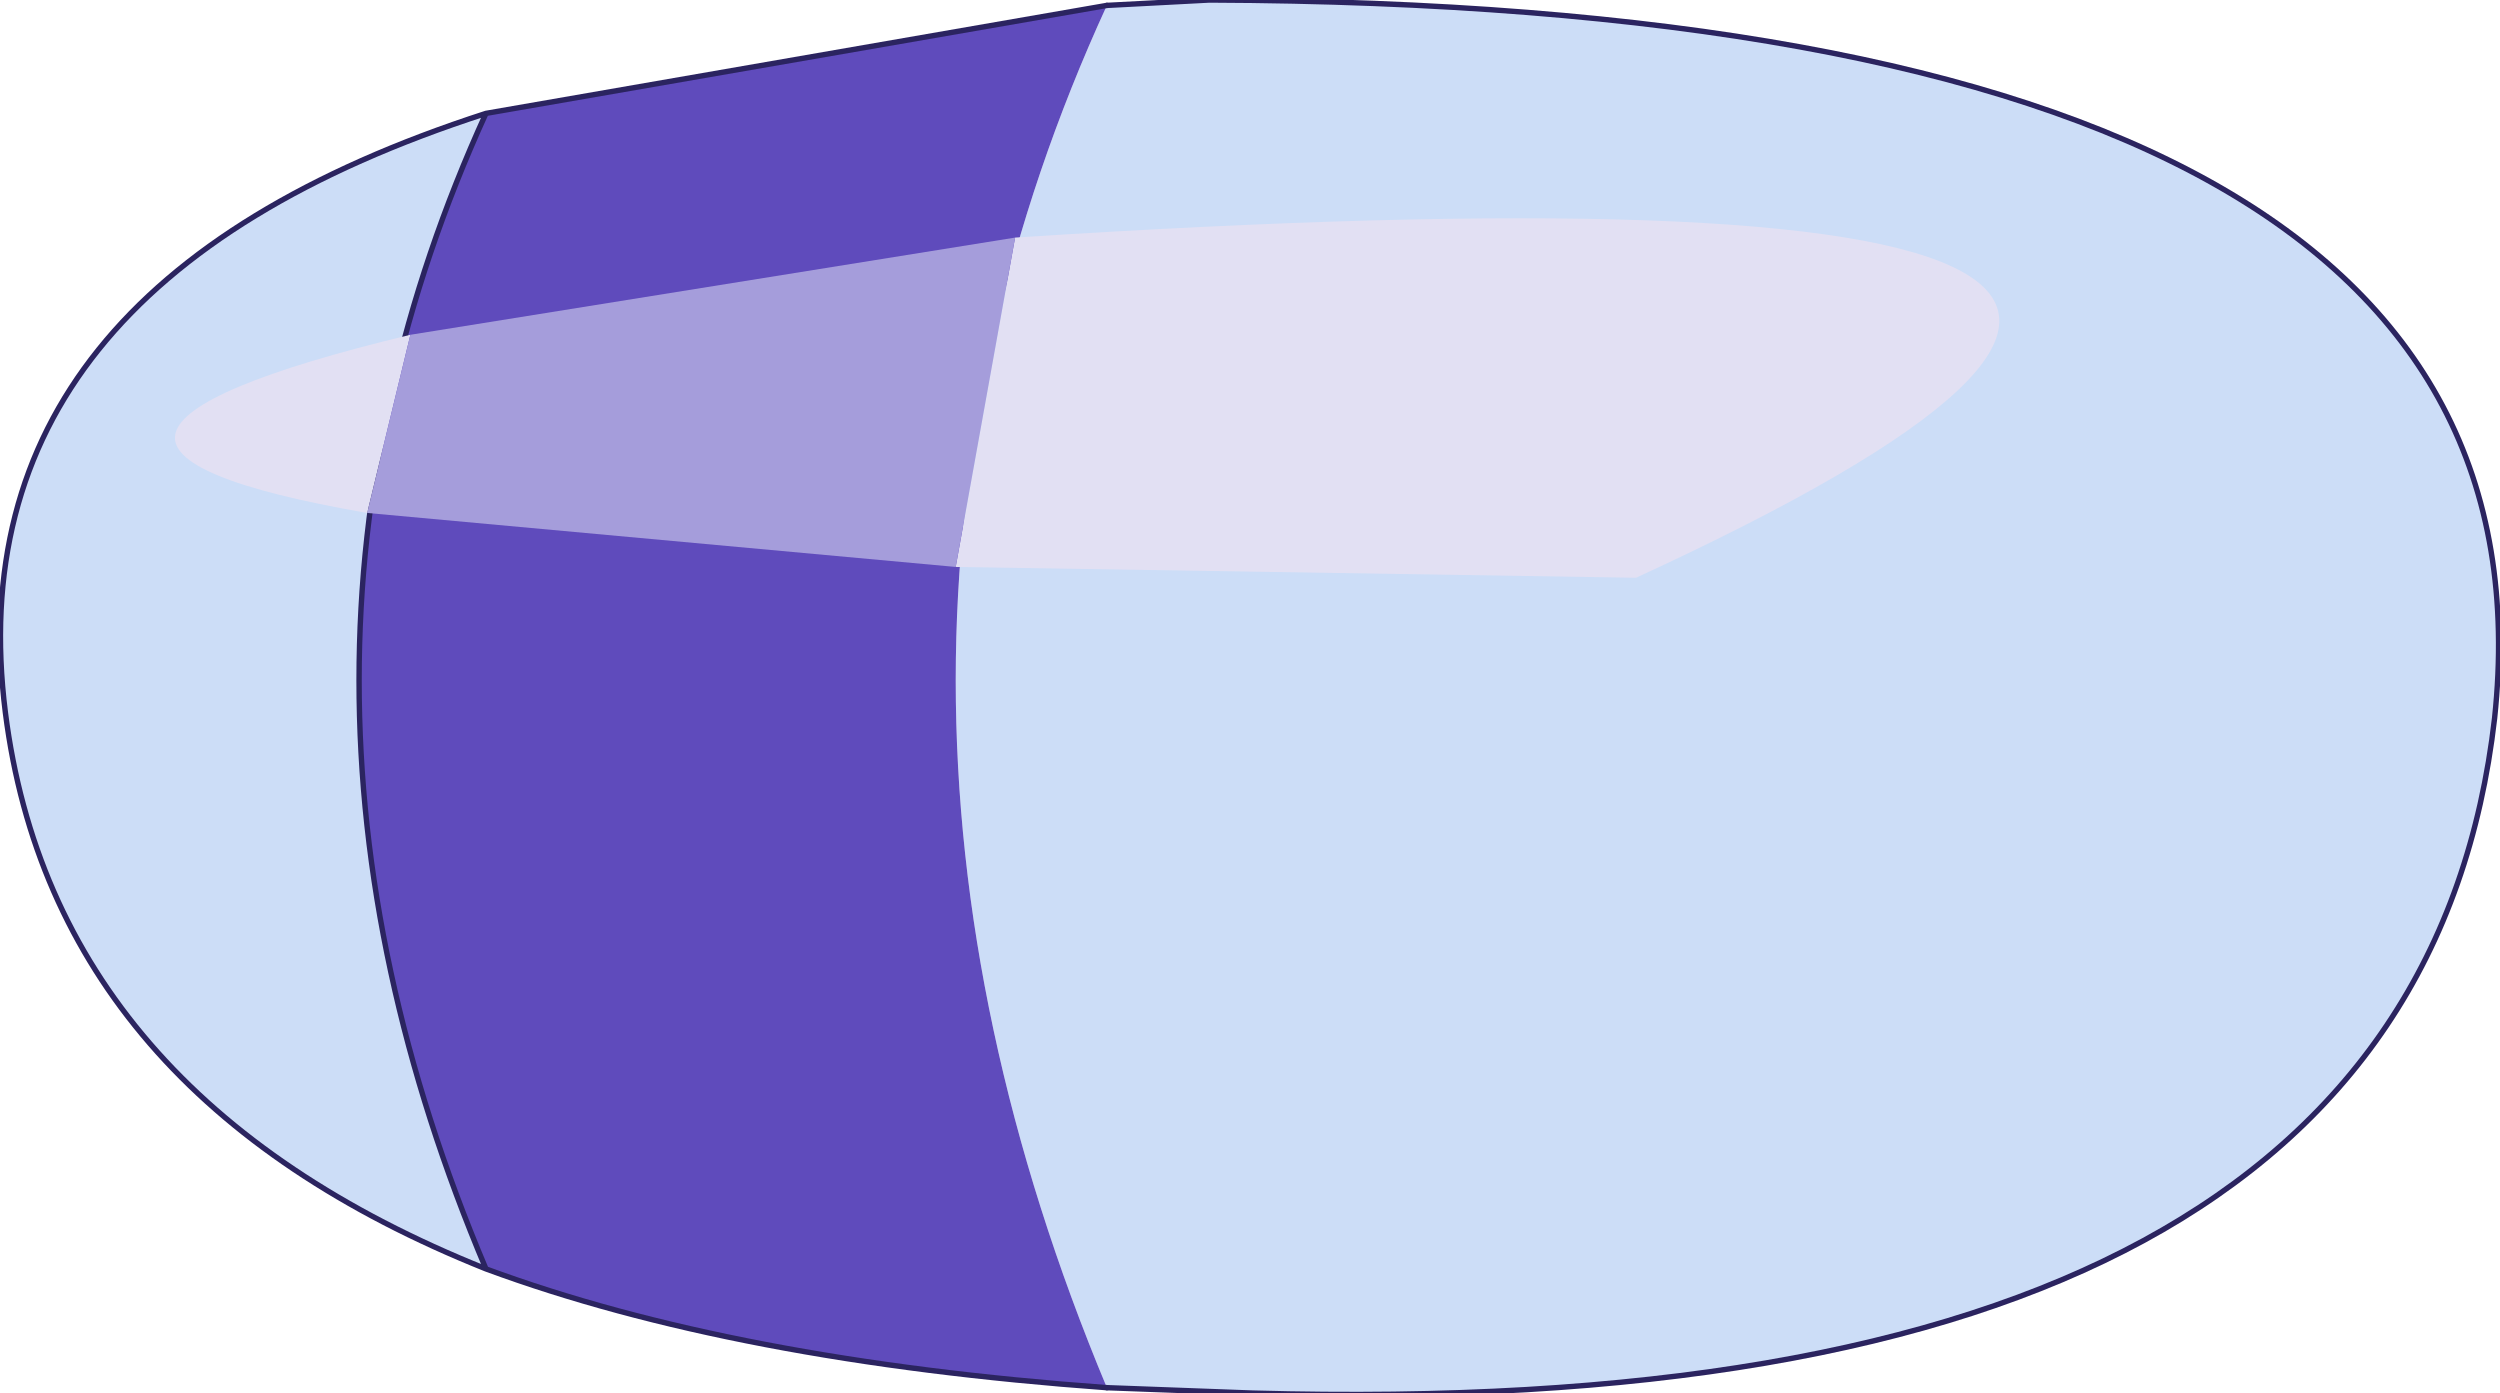
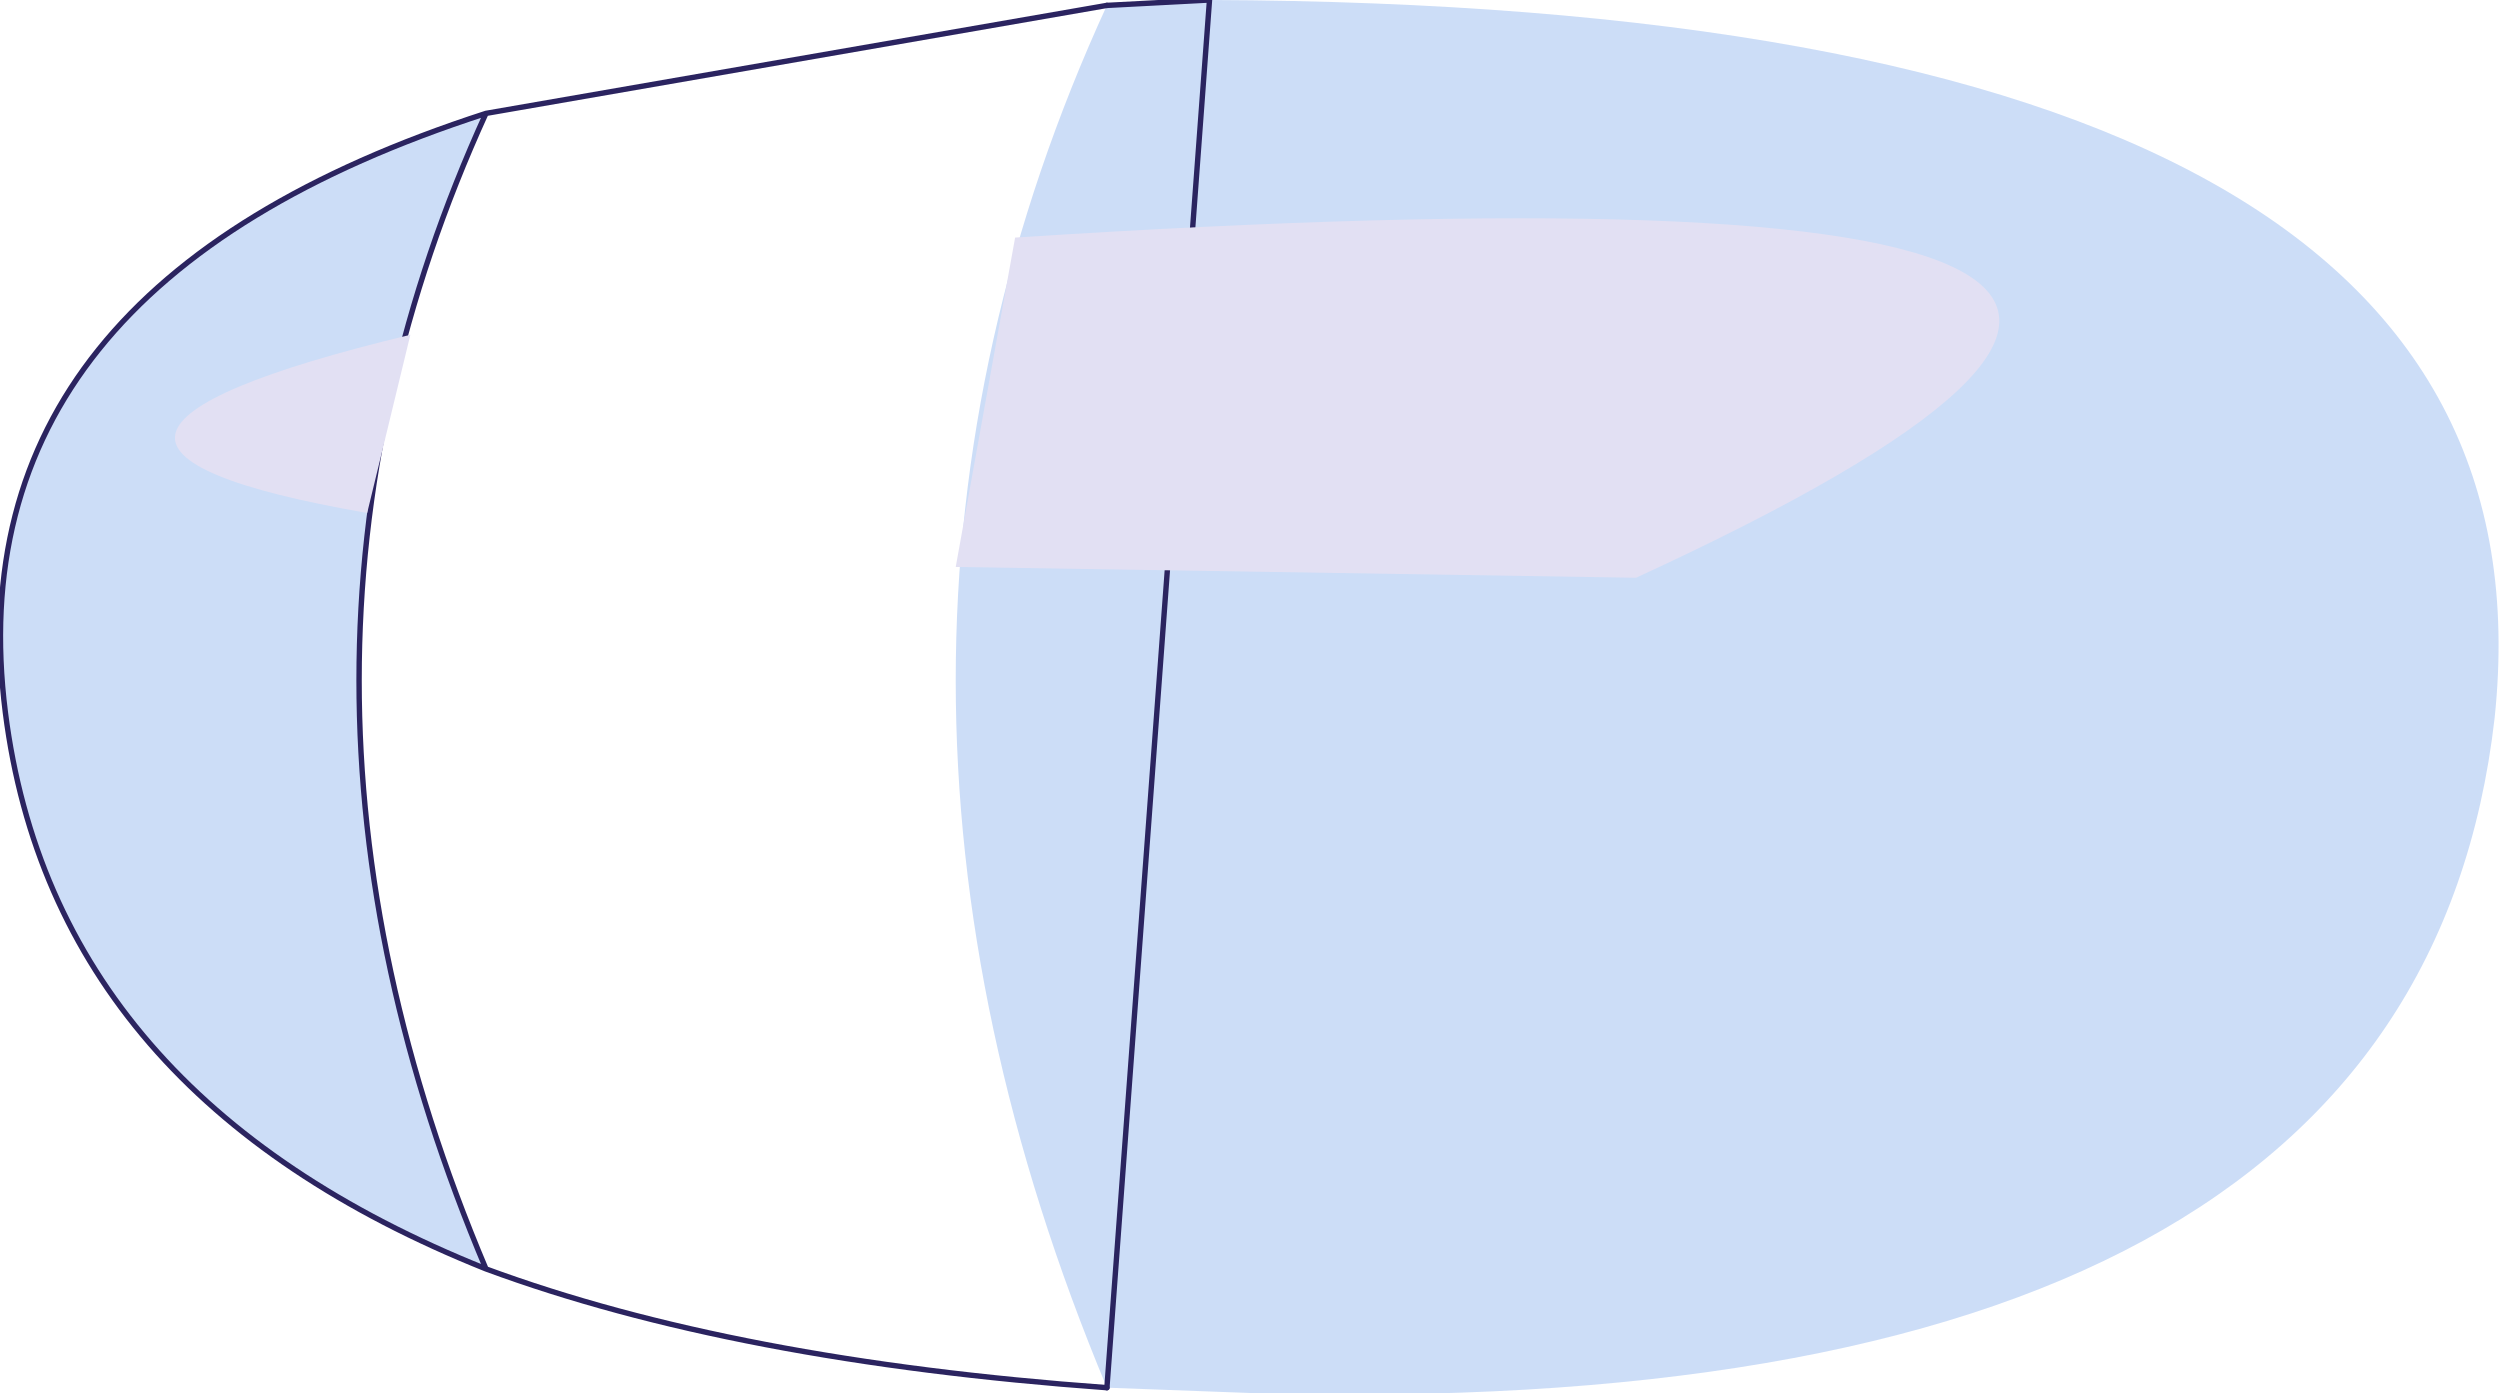
<svg xmlns="http://www.w3.org/2000/svg" height="12.9px" width="23.15px">
  <g transform="matrix(1.0, 0.0, 0.0, 1.0, 11.6, 6.45)">
    <path d="M-1.35 -6.4 L-0.4 -6.45 Q12.2 -6.4 11.5 0.2 10.75 6.75 0.0 6.45 L-1.35 6.4 Q-4.15 -0.3 -1.35 -6.4 M-7.1 5.3 Q-11.1 3.7 -11.55 0.15 -12.05 -3.8 -7.1 -5.4 -9.45 -0.25 -7.1 5.3" fill="#ccddf7" fill-rule="evenodd" stroke="none" />
-     <path d="M-1.35 6.4 Q-4.8 6.15 -7.1 5.3 -9.45 -0.25 -7.1 -5.4 L-1.35 -6.4 Q-4.15 -0.3 -1.35 6.4" fill="#5f4bbc" fill-rule="evenodd" stroke="none" />
-     <path d="M-1.35 -6.4 L-0.4 -6.45 Q12.2 -6.4 11.5 0.2 10.75 6.75 0.0 6.45 L-1.35 6.4" fill="none" stroke="#2b2460" stroke-linecap="round" stroke-linejoin="round" stroke-width="0.05" />
+     <path d="M-1.35 -6.4 L-0.4 -6.45 L-1.35 6.4" fill="none" stroke="#2b2460" stroke-linecap="round" stroke-linejoin="round" stroke-width="0.05" />
    <path d="M-1.35 6.4 Q-4.8 6.15 -7.1 5.3 -11.1 3.7 -11.55 0.15 -12.05 -3.8 -7.1 -5.4 L-1.35 -6.4 M-7.1 -5.4 Q-9.45 -0.25 -7.1 5.3" fill="none" stroke="#2b2460" stroke-linecap="round" stroke-linejoin="round" stroke-width="0.05" />
    <path d="M-7.8 -3.35 L-8.2 -1.7 Q-11.95 -2.35 -7.8 -3.35 M-2.75 -1.2 L-2.2 -4.25 Q12.45 -5.2 3.55 -1.1 L-2.75 -1.2" fill="#e2e0f3" fill-rule="evenodd" stroke="none" />
-     <path d="M-8.2 -1.7 L-7.8 -3.35 -2.2 -4.25 -2.75 -1.2 -8.2 -1.7" fill="#a59ddb" fill-rule="evenodd" stroke="none" />
  </g>
</svg>